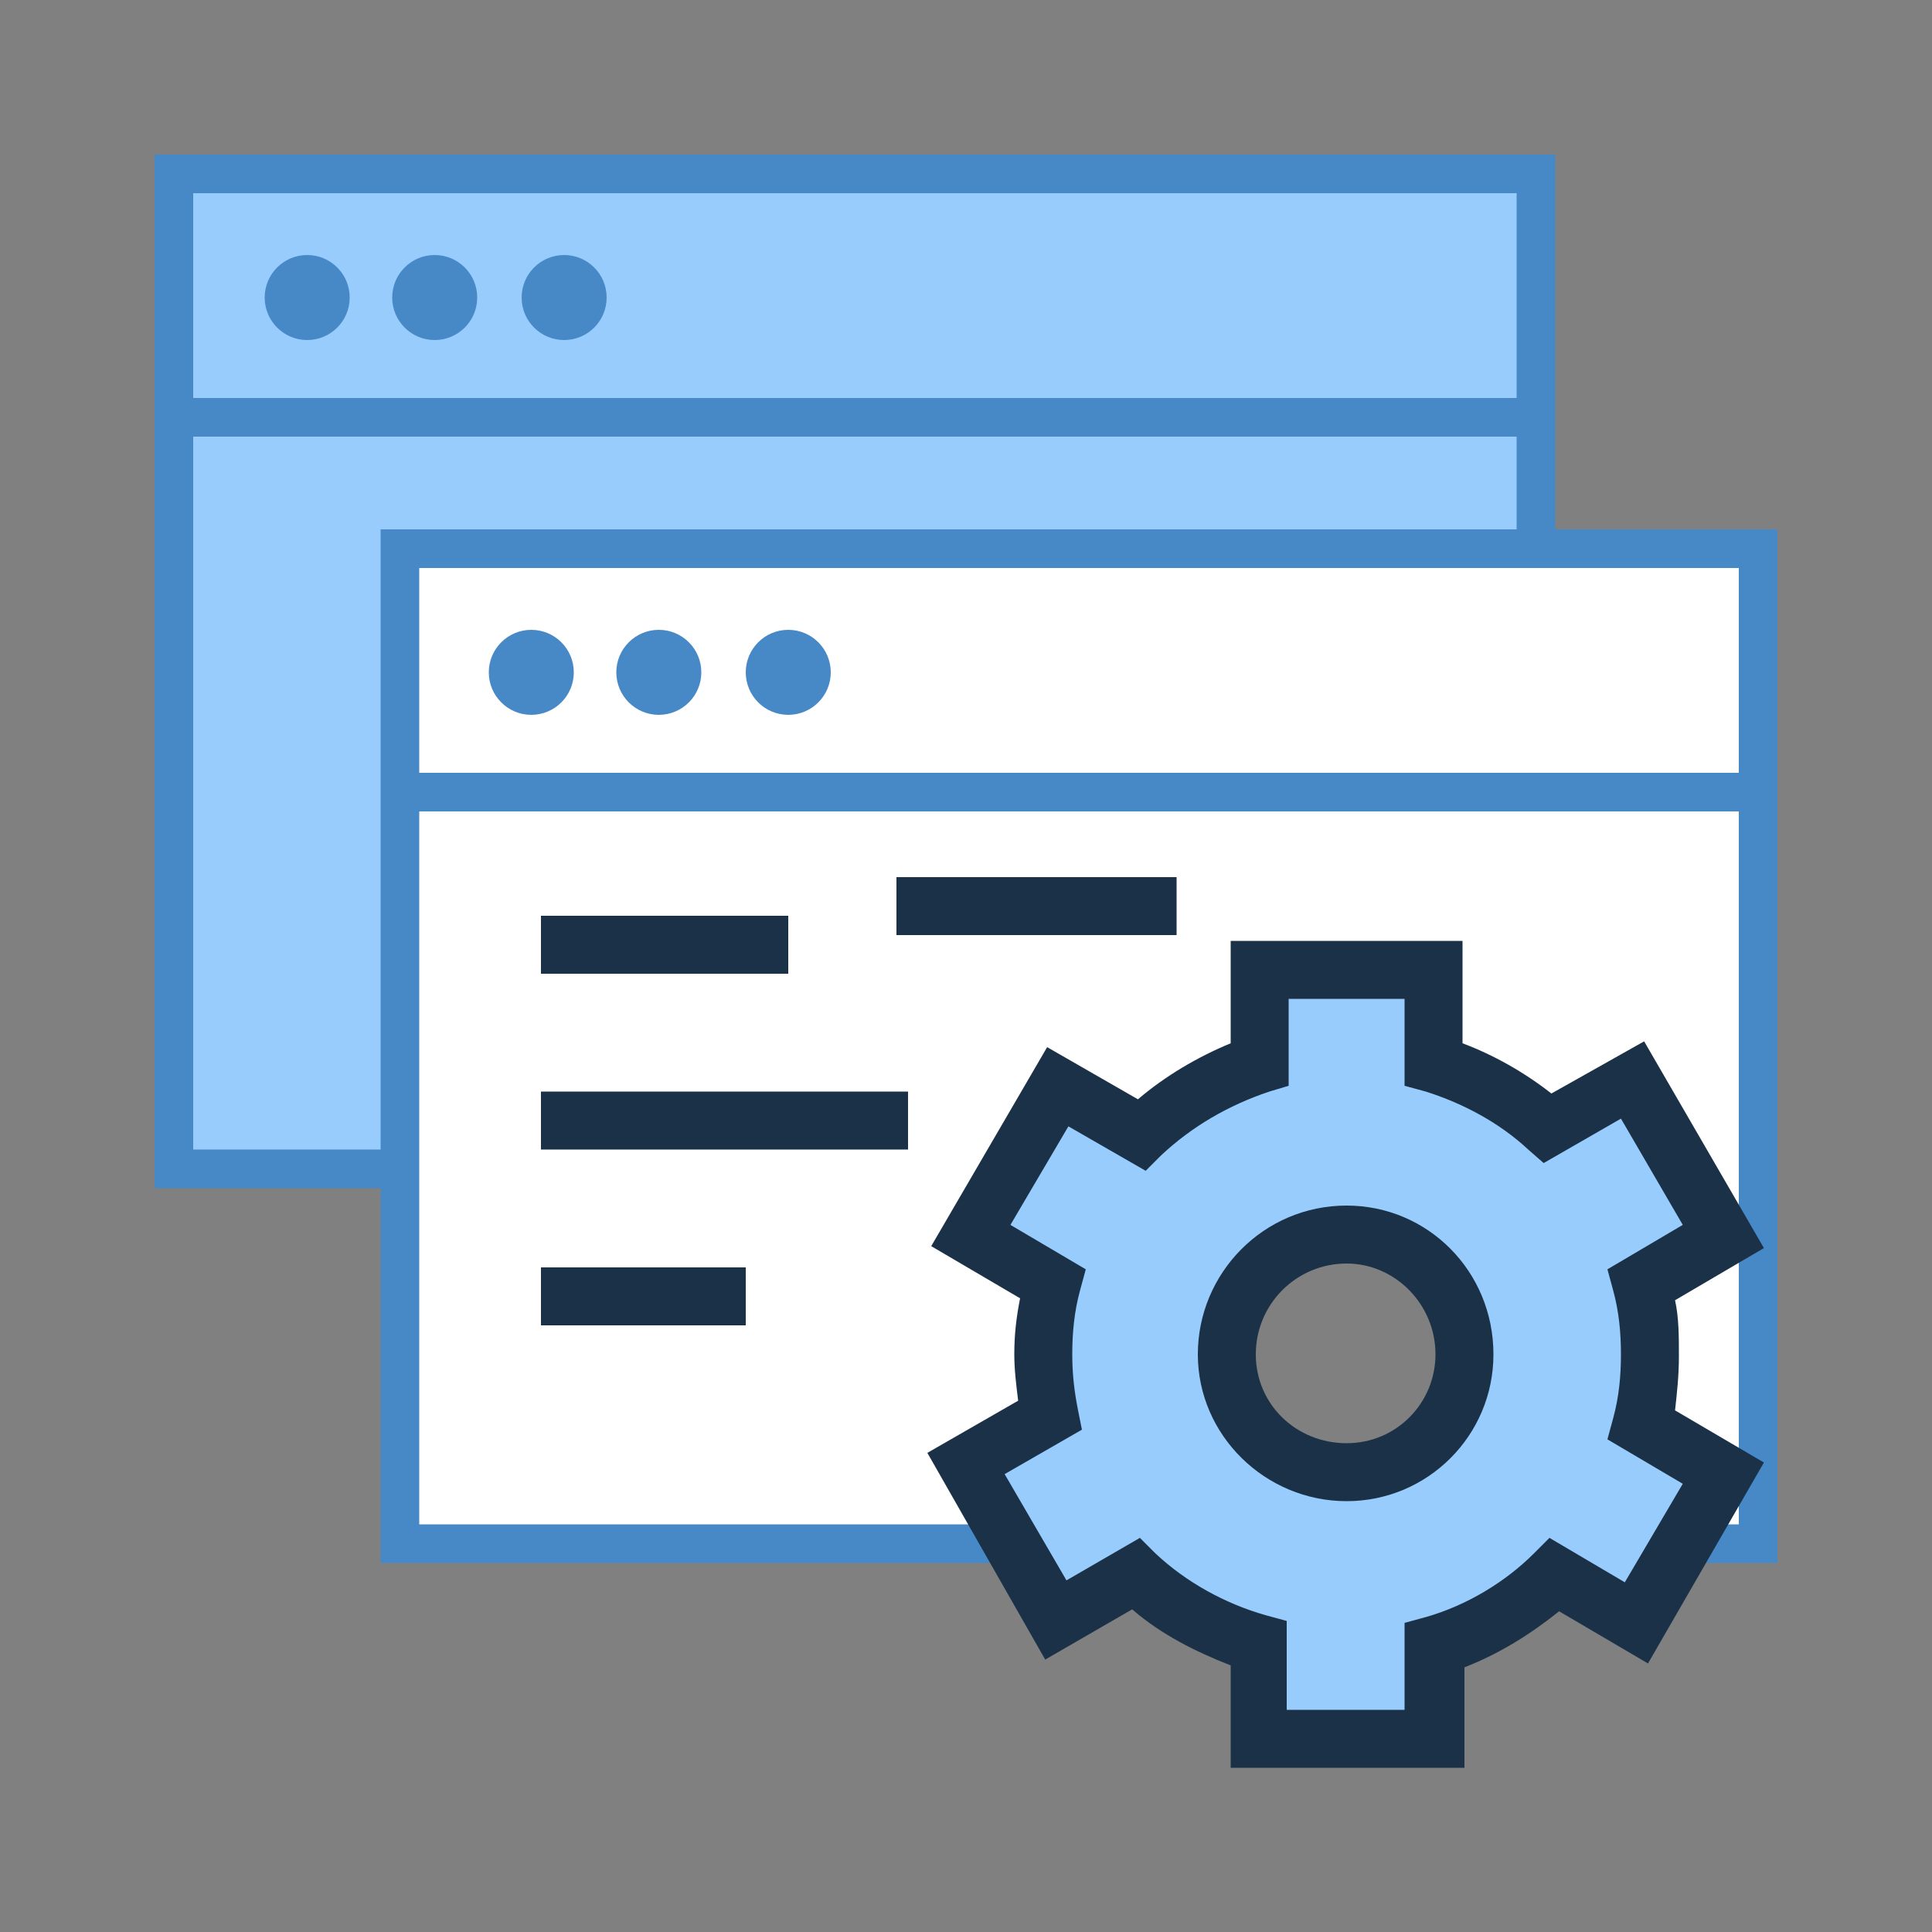
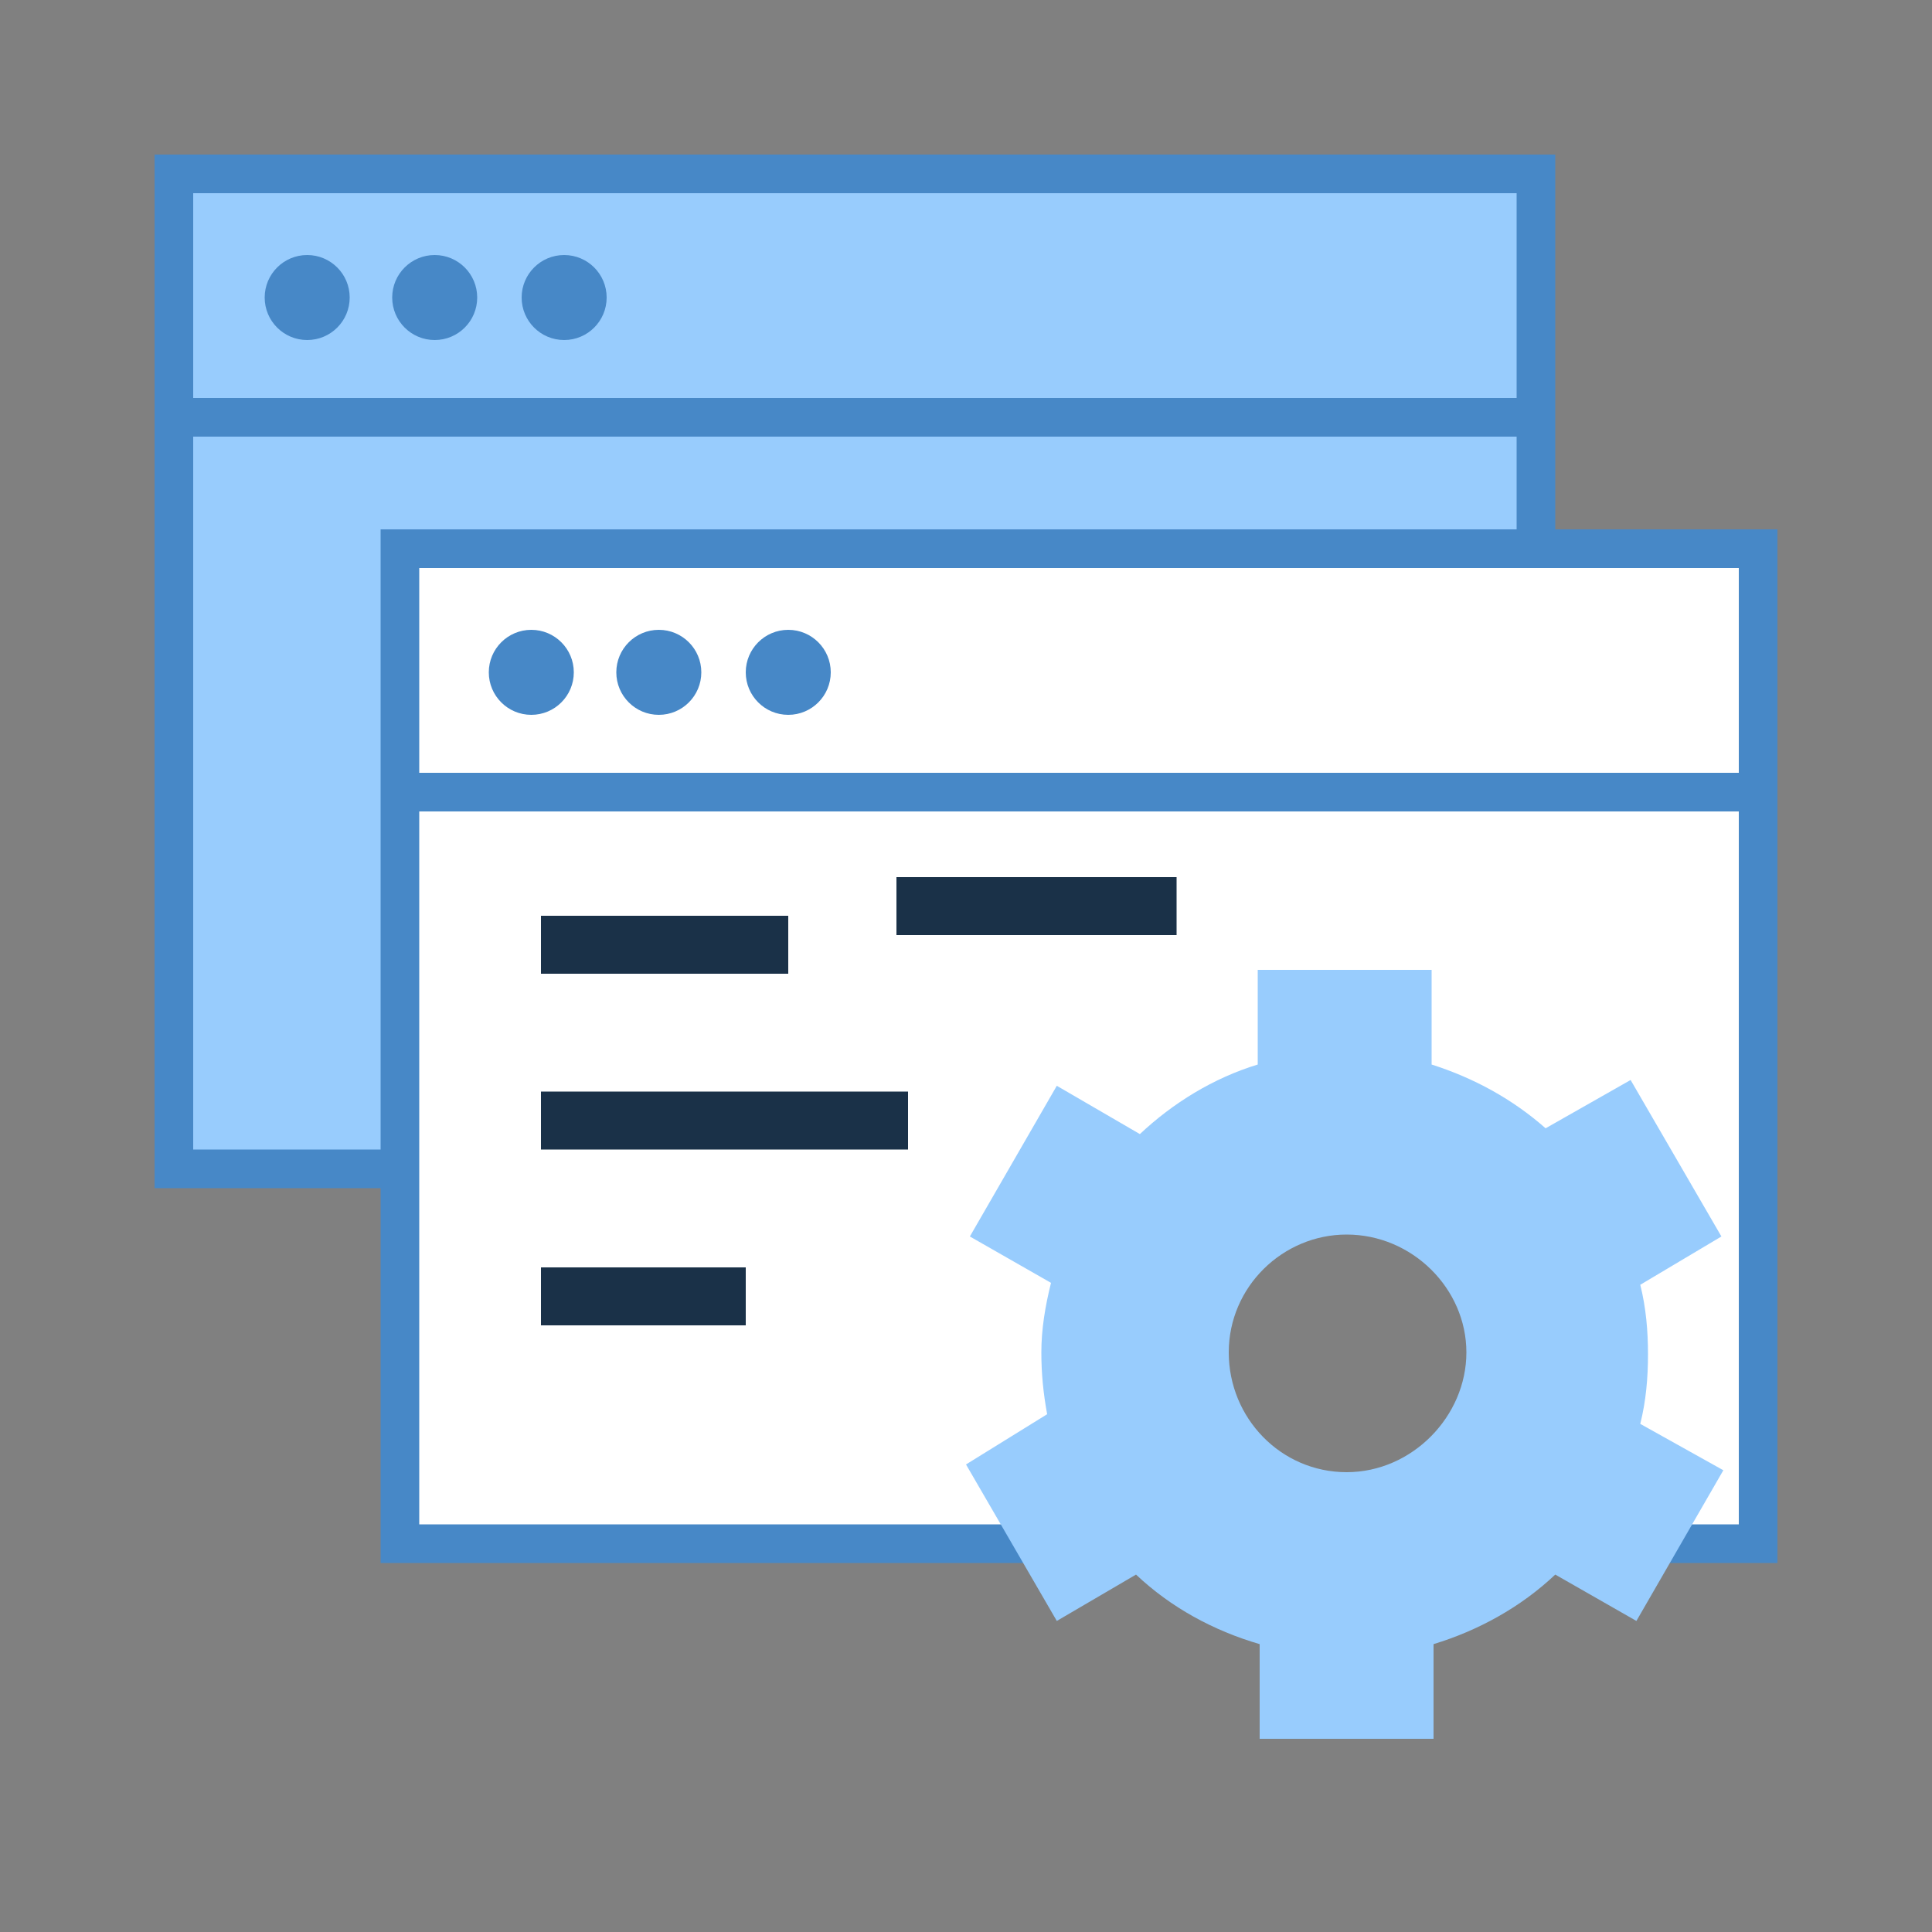
<svg xmlns="http://www.w3.org/2000/svg" version="1.1" id="b401c534-6dda-48d7-a314-c9553a23984c" x="0px" y="0px" viewBox="0 0 100 100" style="enable-background:new 0 0 100 100;" xml:space="preserve">
  <rect x="0" y="0" width="100" height="100" fill="#808080" stroke="none" />
  <style type="text/css">
	.st0{fill:#98CCFD;}
	.st1{fill:#4788C7;}
	.st2{fill:#FFFFFF;}
	.st3{fill:#1A3148;}
</style>
  <title>open-architecture</title>
  <g>
    <g>
      <g>
        <polyline class="st0" points="20.7,60.5 9.1,60.5 9.1,9 79.4,9 79.4,28.4    " />
        <polygon class="st1" points="20.7,61.5 8,61.5 8,8 80.5,8 80.5,28.4 78.5,28.4 78.5,10 10,10 10,59.5 20.7,59.5    " />
      </g>
      <g>
        <rect x="9" y="20.6" class="st1" width="70.4" height="2" />
      </g>
      <g>
        <circle class="st1" cx="15.9" cy="15.4" r="2.2" />
        <circle class="st1" cx="22.5" cy="15.4" r="2.2" />
        <circle class="st1" cx="29.2" cy="15.4" r="2.2" />
      </g>
    </g>
    <g>
      <g>
        <polygon class="st2" points="59,79.9 20.7,79.9 20.7,28.4 91.1,28.4 91.1,79.9 80.5,79.9 80.5,60.5 59.4,60.5    " />
        <path class="st1" d="M92,80.9H79.5V61.5H60.4L60,80.9H19.7V27.4H92V80.9z M81.5,78.9H90V29.4H21.7v49.5H58l0.4-19.4h23V78.9z" />
      </g>
      <g>
        <rect x="20.7" y="40" class="st1" width="70.4" height="2" />
      </g>
      <g>
        <circle class="st1" cx="27.5" cy="34.8" r="2.2" />
        <circle class="st1" cx="34.1" cy="34.8" r="2.2" />
        <circle class="st1" cx="40.8" cy="34.8" r="2.2" />
      </g>
    </g>
    <g>
      <rect x="46.4" y="45.4" class="st3" width="14.5" height="3" />
    </g>
    <g>
      <rect x="28" y="47.4" class="st3" width="12.8" height="3" />
    </g>
    <g>
      <rect x="28" y="56.5" class="st3" width="19" height="3" />
    </g>
    <g>
      <rect x="28" y="65.6" class="st3" width="10.6" height="3" />
    </g>
    <g>
      <path class="st0" d="M85.3,70.1c0-1.2-0.1-2.4-0.4-3.6l4.2-2.5l-4.7-8.1l-4.4,2.5c-1.7-1.5-3.7-2.6-5.9-3.3v-4.9h-9v4.9    c-2.3,0.7-4.4,2-6.1,3.6l-4.3-2.5L50.2,64l4.2,2.4c-0.3,1.2-0.5,2.4-0.5,3.6c0,1.1,0.1,2.1,0.3,3.2L50,75.8l4.7,8.1l4.1-2.4    c1.8,1.7,4,2.9,6.4,3.6V90h9v-4.9c2.3-0.7,4.5-1.9,6.3-3.6l4.2,2.4l4.5-7.8l-4.3-2.4C85.2,72.5,85.3,71.3,85.3,70.1z M69.7,76.2    c-3.4,0-6.1-2.8-6.1-6.2s2.8-6.1,6.1-6.1c3.4,0,6.2,2.8,6.2,6.1S73.1,76.2,69.7,76.2L69.7,76.2z" />
      <g>
-         <path class="st3" d="M75.7,91.5h-12v-5.3c-1.8-0.7-3.6-1.6-5.1-2.9l-4.5,2.6L48,75.2l4.7-2.7c-0.1-0.8-0.2-1.6-0.2-2.4     c0-1,0.1-1.9,0.3-2.9l-4.6-2.7l6-10.3l4.7,2.7c1.4-1.2,3.1-2.2,4.8-2.9v-5.3h12V54c1.6,0.6,3.2,1.5,4.6,2.6l4.8-2.7l6.2,10.7     l-4.6,2.7c0.2,0.9,0.2,1.9,0.2,2.9v0c0,1-0.1,1.9-0.2,2.8l4.6,2.7l-6,10.4l-4.6-2.7c-1.5,1.2-3.1,2.2-4.9,2.9V91.5z M66.7,88.5h6     V84l1.1-0.3c2.1-0.6,4.1-1.8,5.6-3.3l0.8-0.8l3.9,2.3l3-5.1l-3.9-2.3l0.3-1.1c0.3-1.1,0.4-2.2,0.4-3.3c0-1.1-0.1-2.2-0.4-3.3     l-0.3-1.1l3.9-2.3l-3.2-5.5l-4,2.3l-0.8-0.7c-1.5-1.4-3.4-2.4-5.3-3l-1.1-0.3v-4.5h-6v4.5l-1,0.3c-2.1,0.7-4,1.8-5.6,3.3     l-0.8,0.8l-4-2.3l-3,5.1l3.9,2.3l-0.3,1.1c-0.3,1.1-0.4,2.2-0.4,3.3c0,1,0.1,1.9,0.3,2.9l0.2,1L52,76.3l3.2,5.5l3.8-2.2l0.8,0.8     c1.6,1.5,3.6,2.6,5.7,3.2l1.1,0.3V88.5z M69.7,77.7c-4.2,0-7.7-3.4-7.7-7.6c0-4.2,3.4-7.7,7.7-7.7c4.2,0,7.6,3.4,7.6,7.7     C77.3,74.3,73.9,77.7,69.7,77.7z M69.7,65.4c-2.6,0-4.7,2.1-4.7,4.7c0,2.6,2.1,4.6,4.7,4.6c2.6,0,4.6-2.1,4.6-4.6     C74.3,67.5,72.2,65.4,69.7,65.4z" />
-       </g>
+         </g>
    </g>
  </g>
</svg>